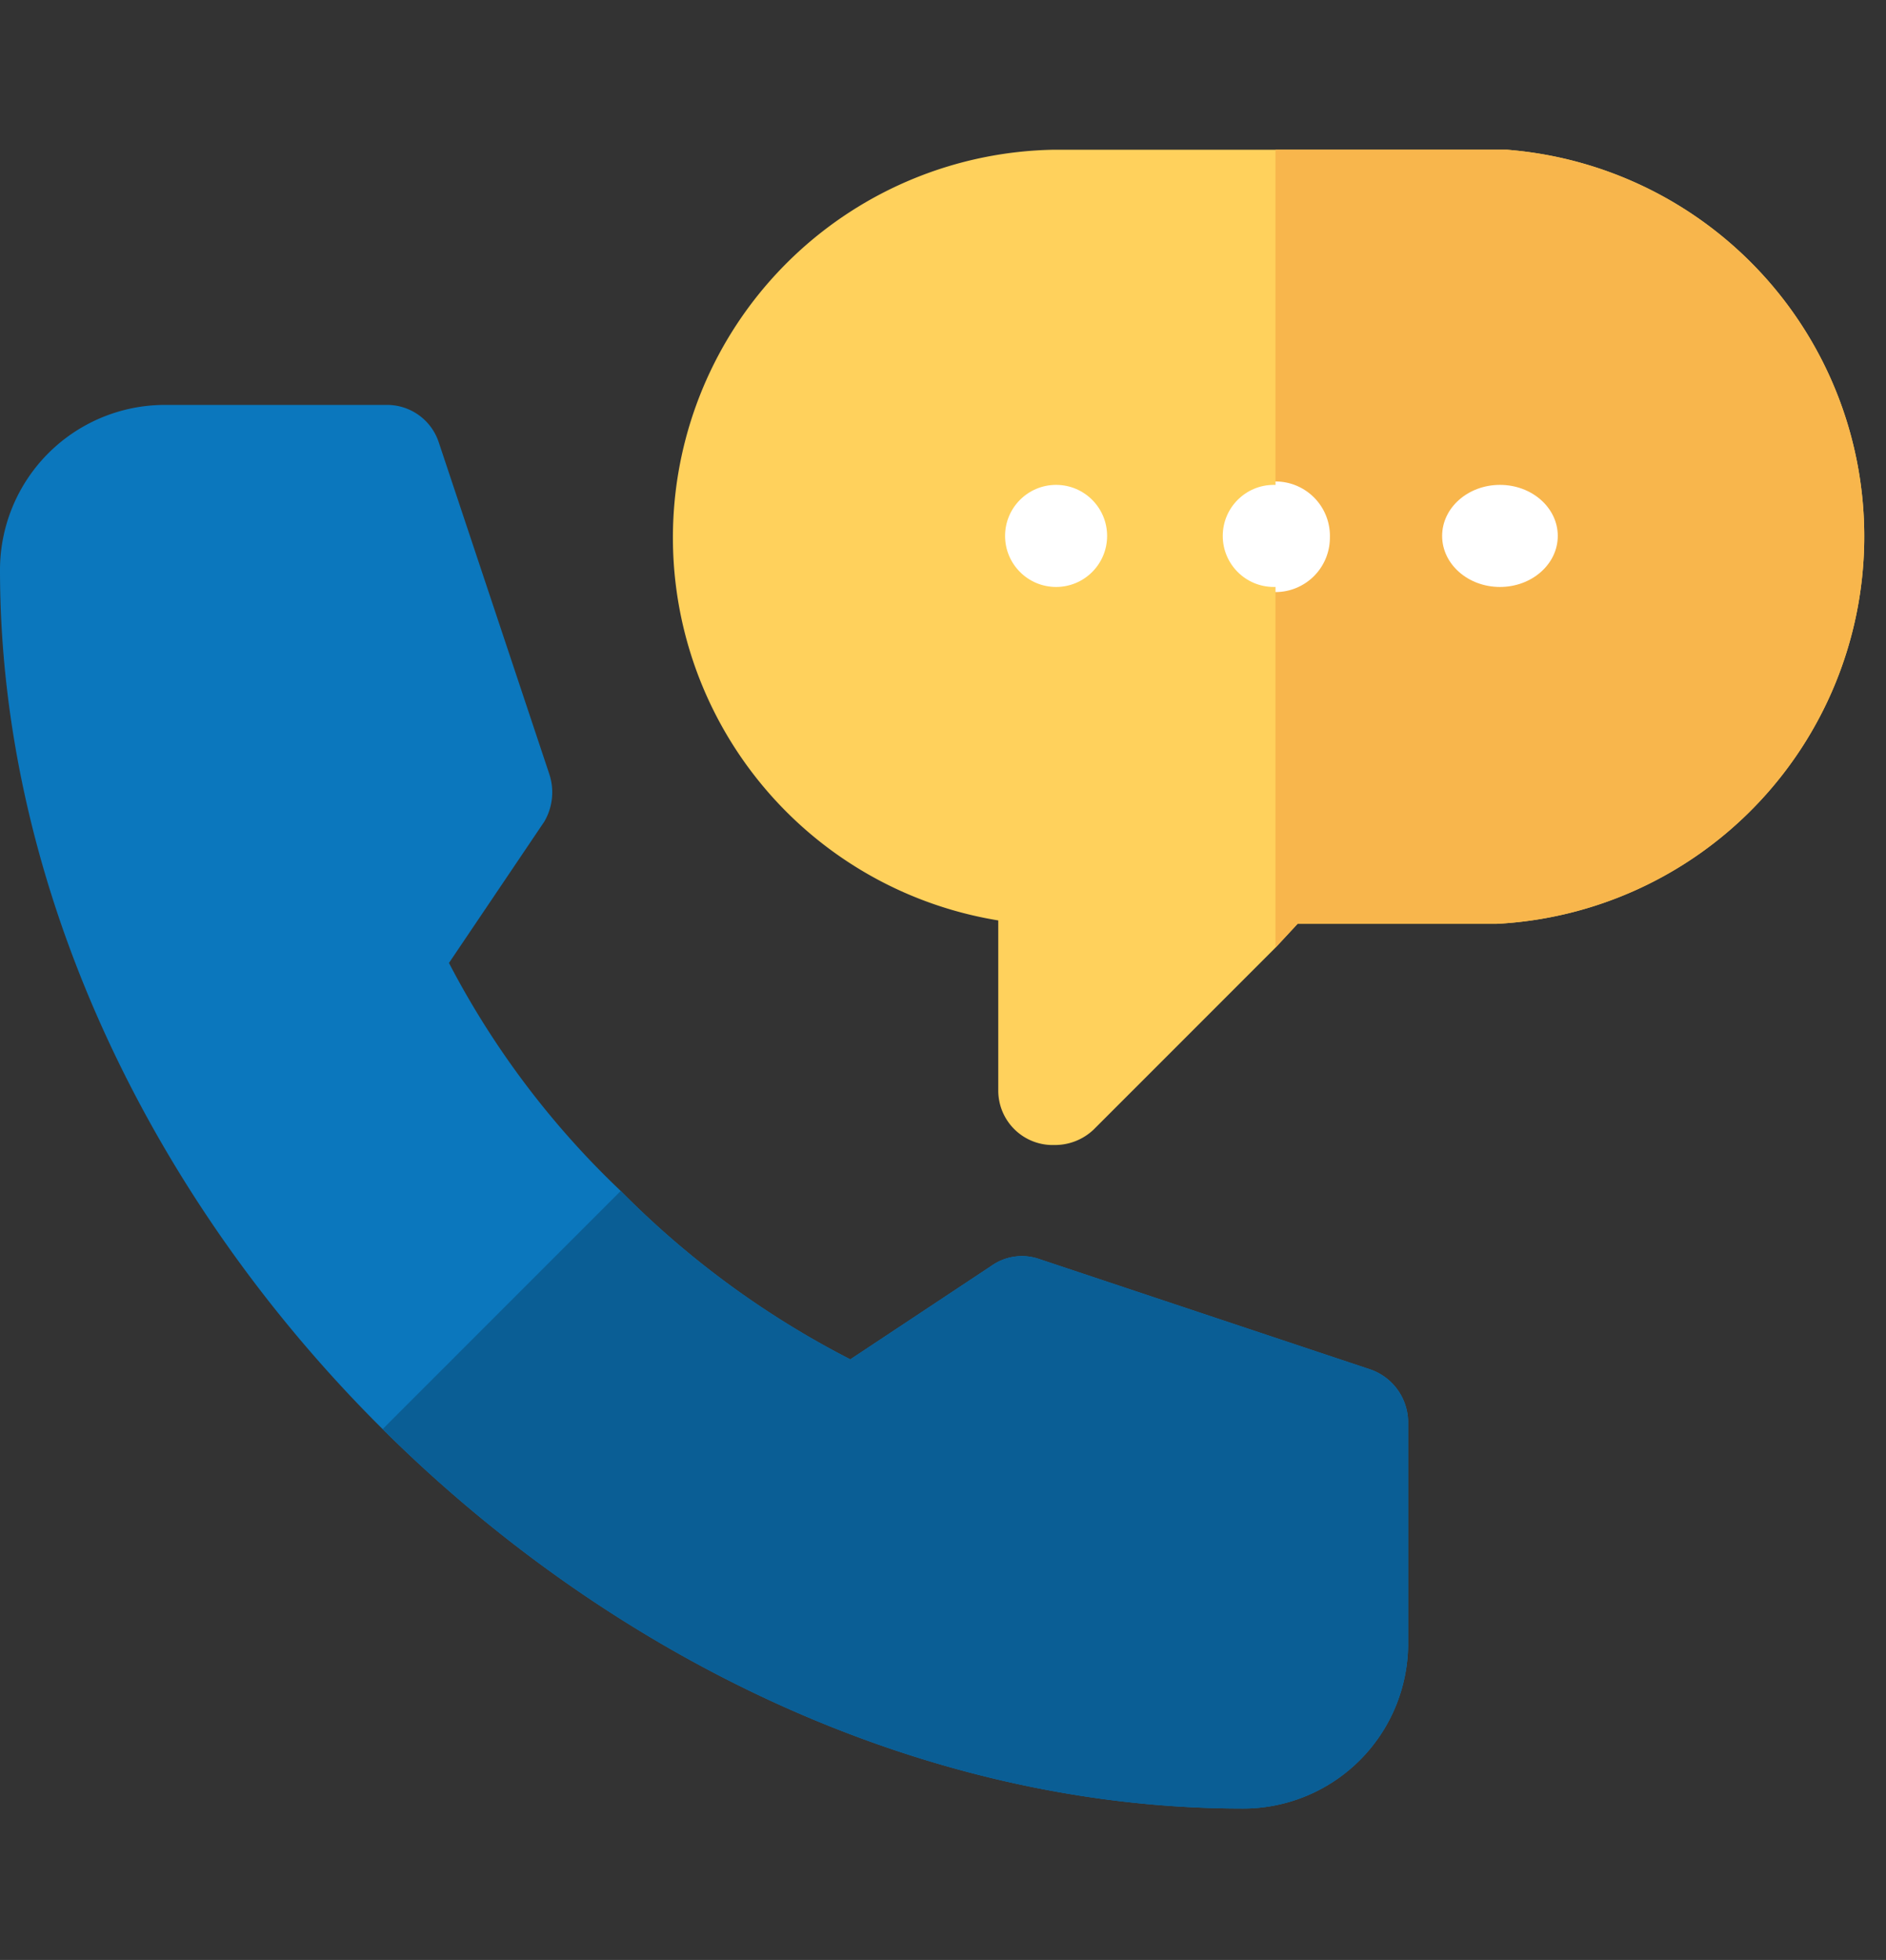
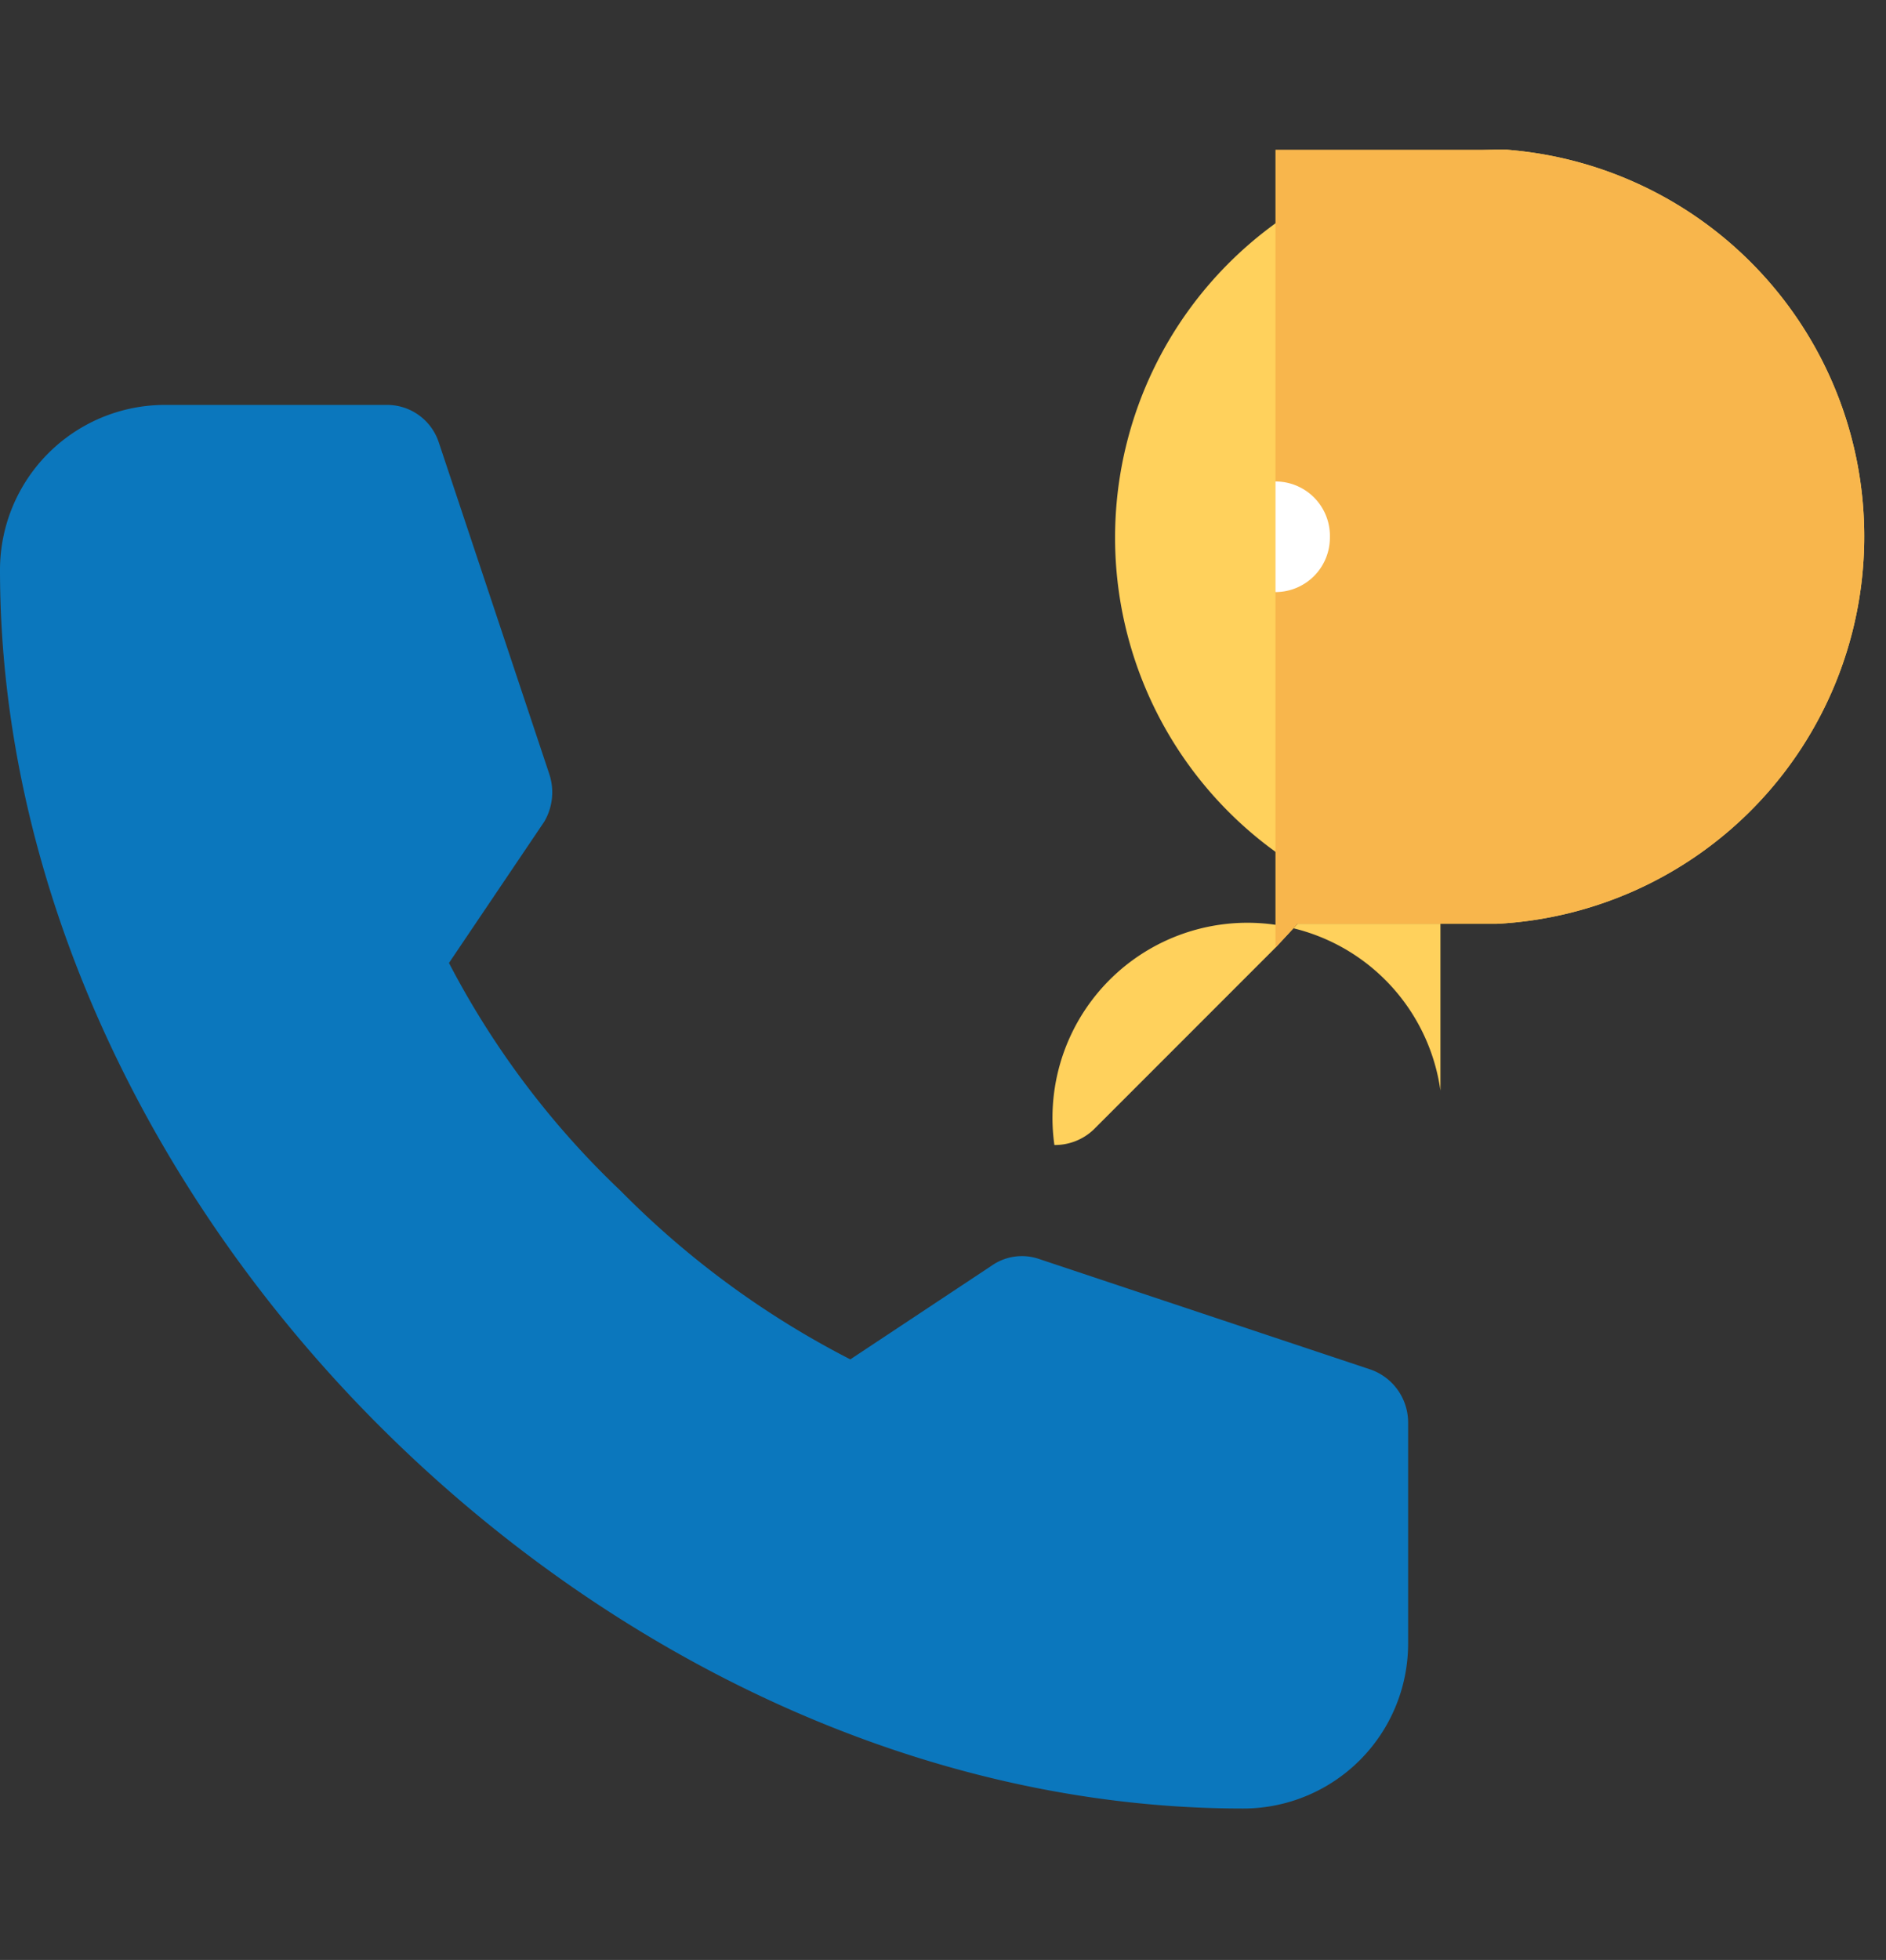
<svg xmlns="http://www.w3.org/2000/svg" viewBox="0 0 110.9 115.2">
  <rect x="0" y="0" width="110.9" height="115.2" fill="#333333" stroke="none" />
  <title>works-call</title>
-   <path d="M88,8.8H62a22.8,22.8,0,0,0-3.3,45.3v10A3.2,3.2,0,0,0,62,67.3a3.3,3.3,0,0,0,2.3-.9L75,55.7l1.3-1.4H88a22.8,22.8,0,0,0,.6-45.5Z" style="fill:#ffd15c" />
+   <path d="M88,8.8a22.8,22.8,0,0,0-3.3,45.3v10A3.2,3.2,0,0,0,62,67.3a3.3,3.3,0,0,0,2.3-.9L75,55.7l1.3-1.4H88a22.8,22.8,0,0,0,.6-45.5Z" style="fill:#ffd15c" />
  <path d="M88,54.3a22.8,22.8,0,0,0,.6-45.5H75V55.7l1.3-1.4Z" style="fill:#f8b64c" />
  <path d="M82.8,83.6v13a9.7,9.7,0,0,1-9.7,9.7c-18.8,0-37-8.8-50.6-22.3S0,52.2,0,33.5a9.7,9.7,0,0,1,9.7-9.7H22.8a3.2,3.2,0,0,1,3,2.2l6.5,19.5a3.4,3.4,0,0,1-.3,2.8l-5.6,8.3A50.8,50.8,0,0,0,36.5,70,52.8,52.8,0,0,0,50,79.9l8.3-5.5a3.1,3.1,0,0,1,2.8-.4l19.5,6.5A3.3,3.3,0,0,1,82.8,83.6Z" style="fill:#0b77bd" />
-   <path d="M82.8,83.6v13a9.7,9.7,0,0,1-9.7,9.7c-18.8,0-37-8.8-50.6-22.3l14-14A52.8,52.8,0,0,0,50,79.9l8.3-5.5a3.1,3.1,0,0,1,2.8-.4l19.5,6.5A3.3,3.3,0,0,1,82.8,83.6Z" style="fill:#0a5e95" />
-   <circle cx="62.1" cy="31.5" r="3" style="fill:#fff" />
-   <circle cx="74.9" cy="31.5" r="3" style="fill:#fff" />
  <path d="M78.2,31.6A3.2,3.2,0,0,0,75,28.3v6.5a3.2,3.2,0,0,0,3.2-3.2Z" style="fill:#fff" />
-   <ellipse cx="88.2" cy="31.5" rx="3.4" ry="3" style="fill:#fff" />
</svg>